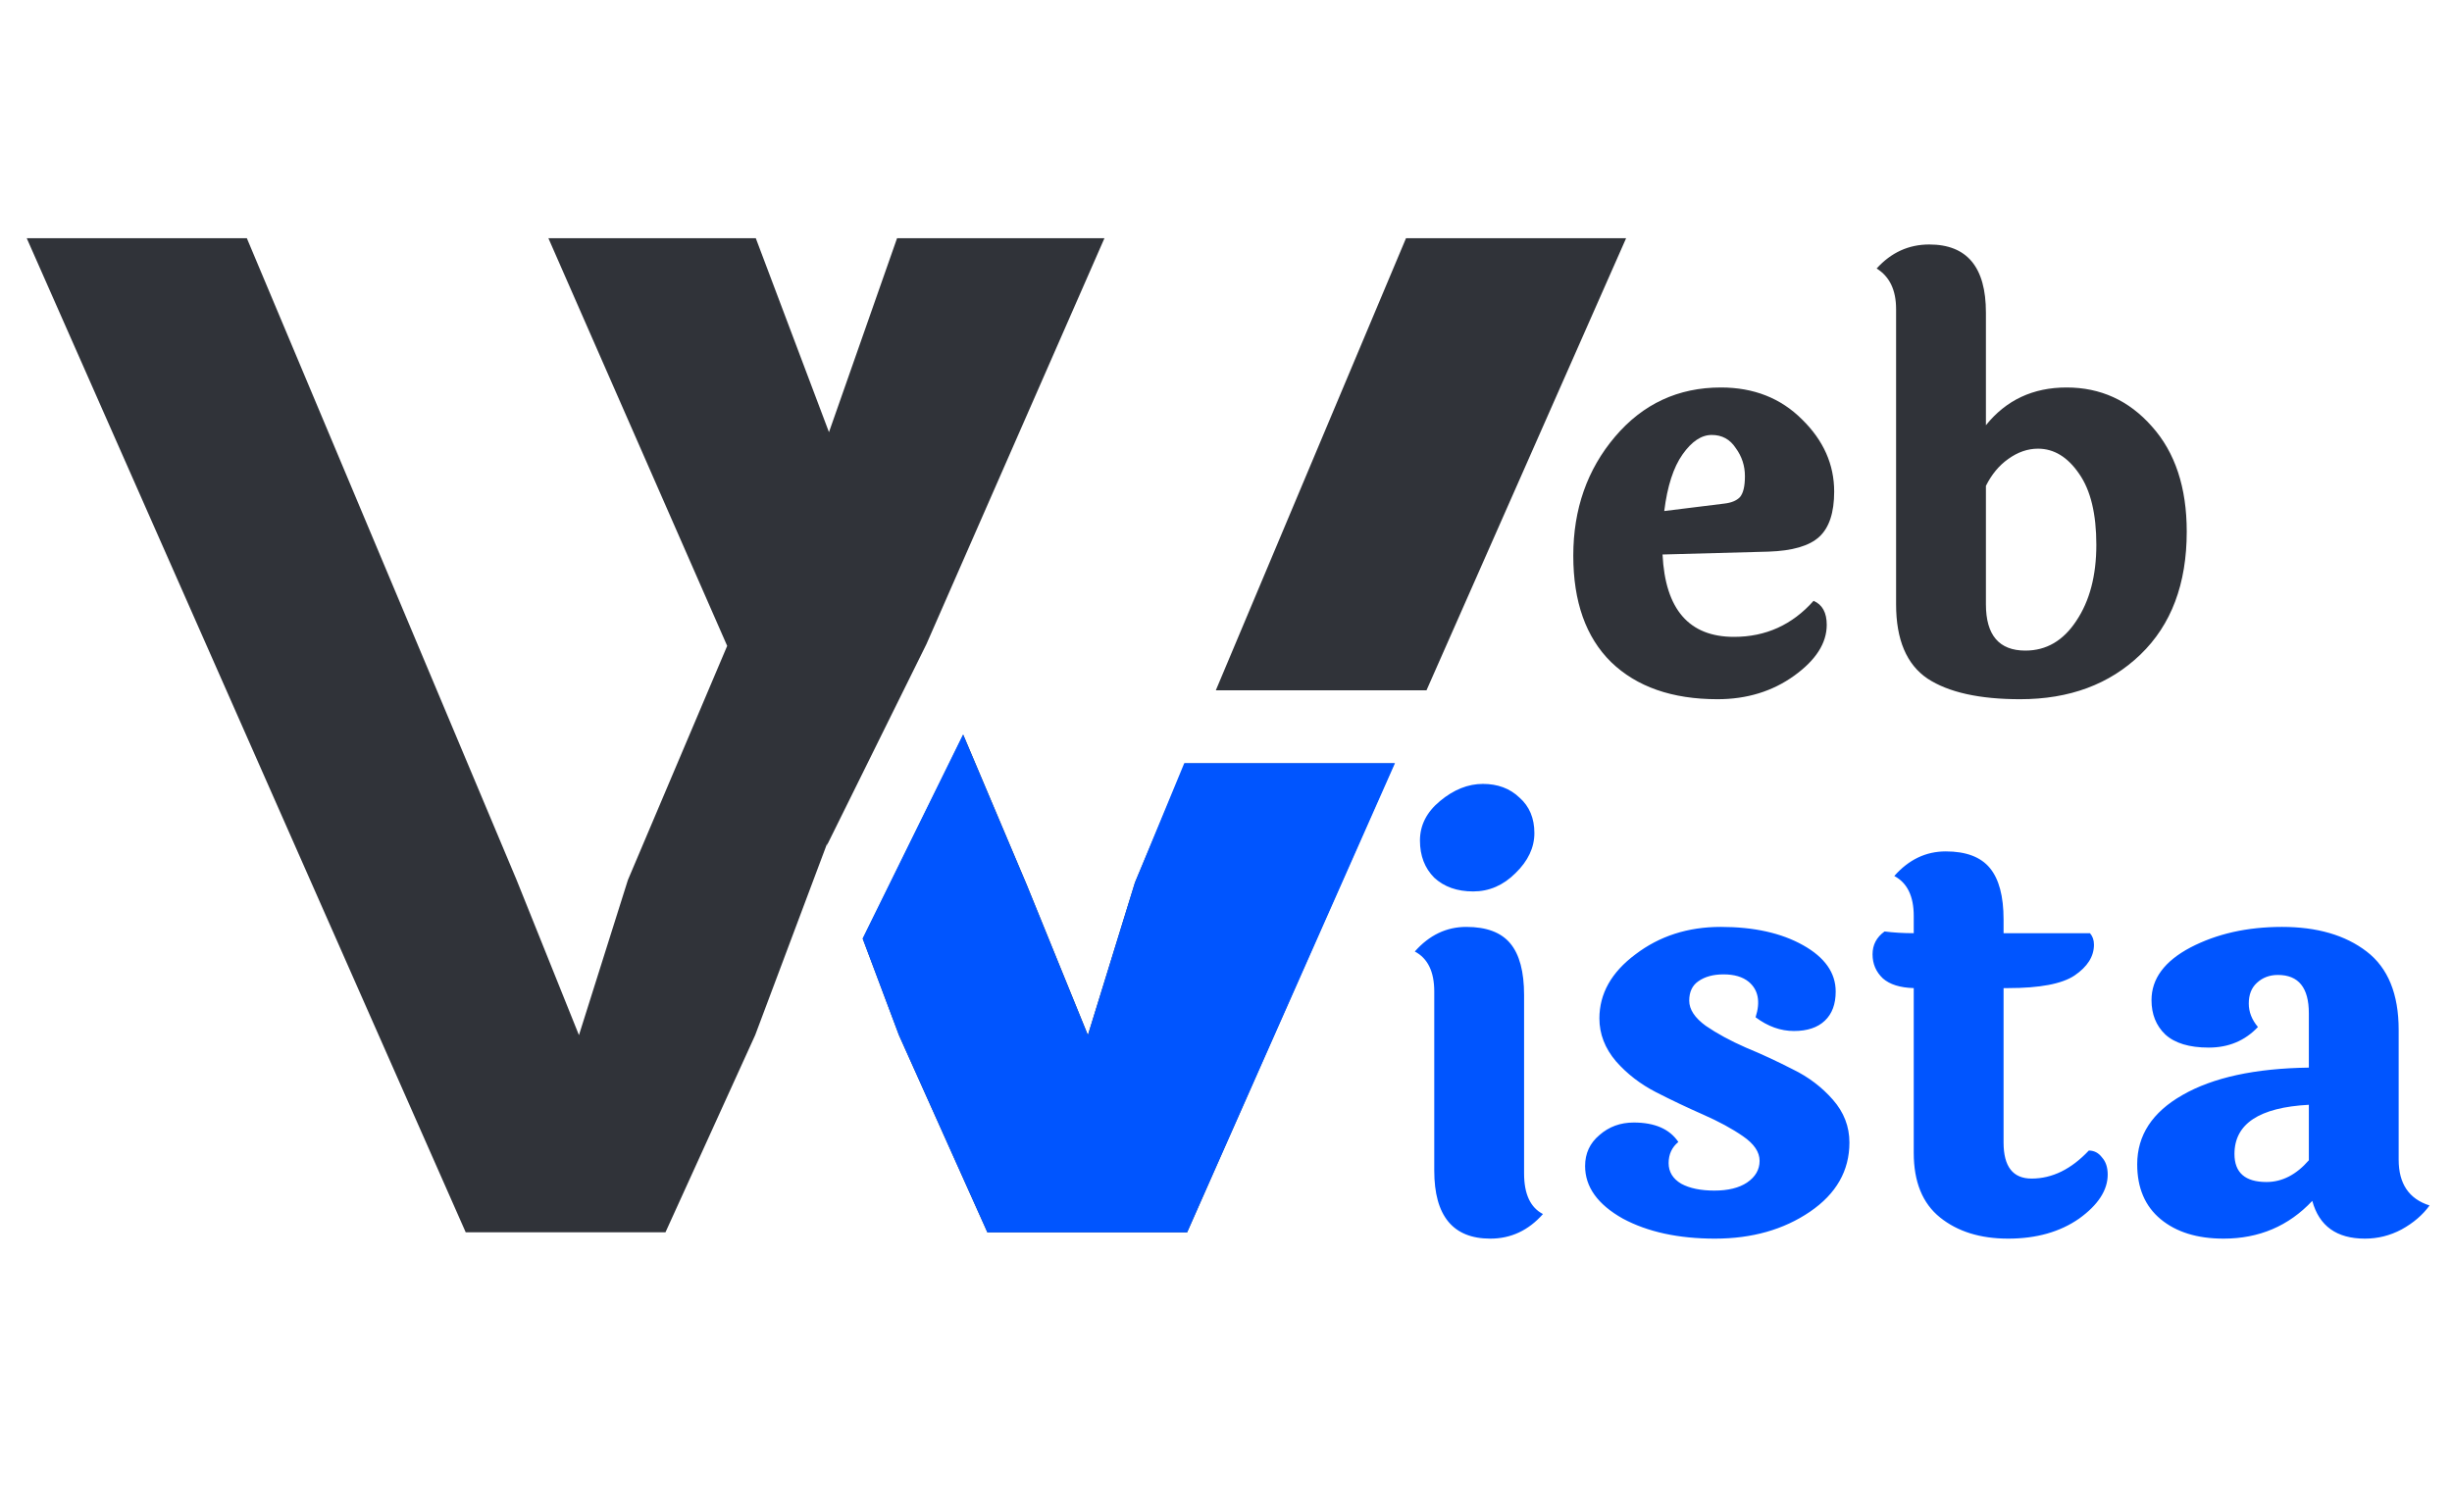
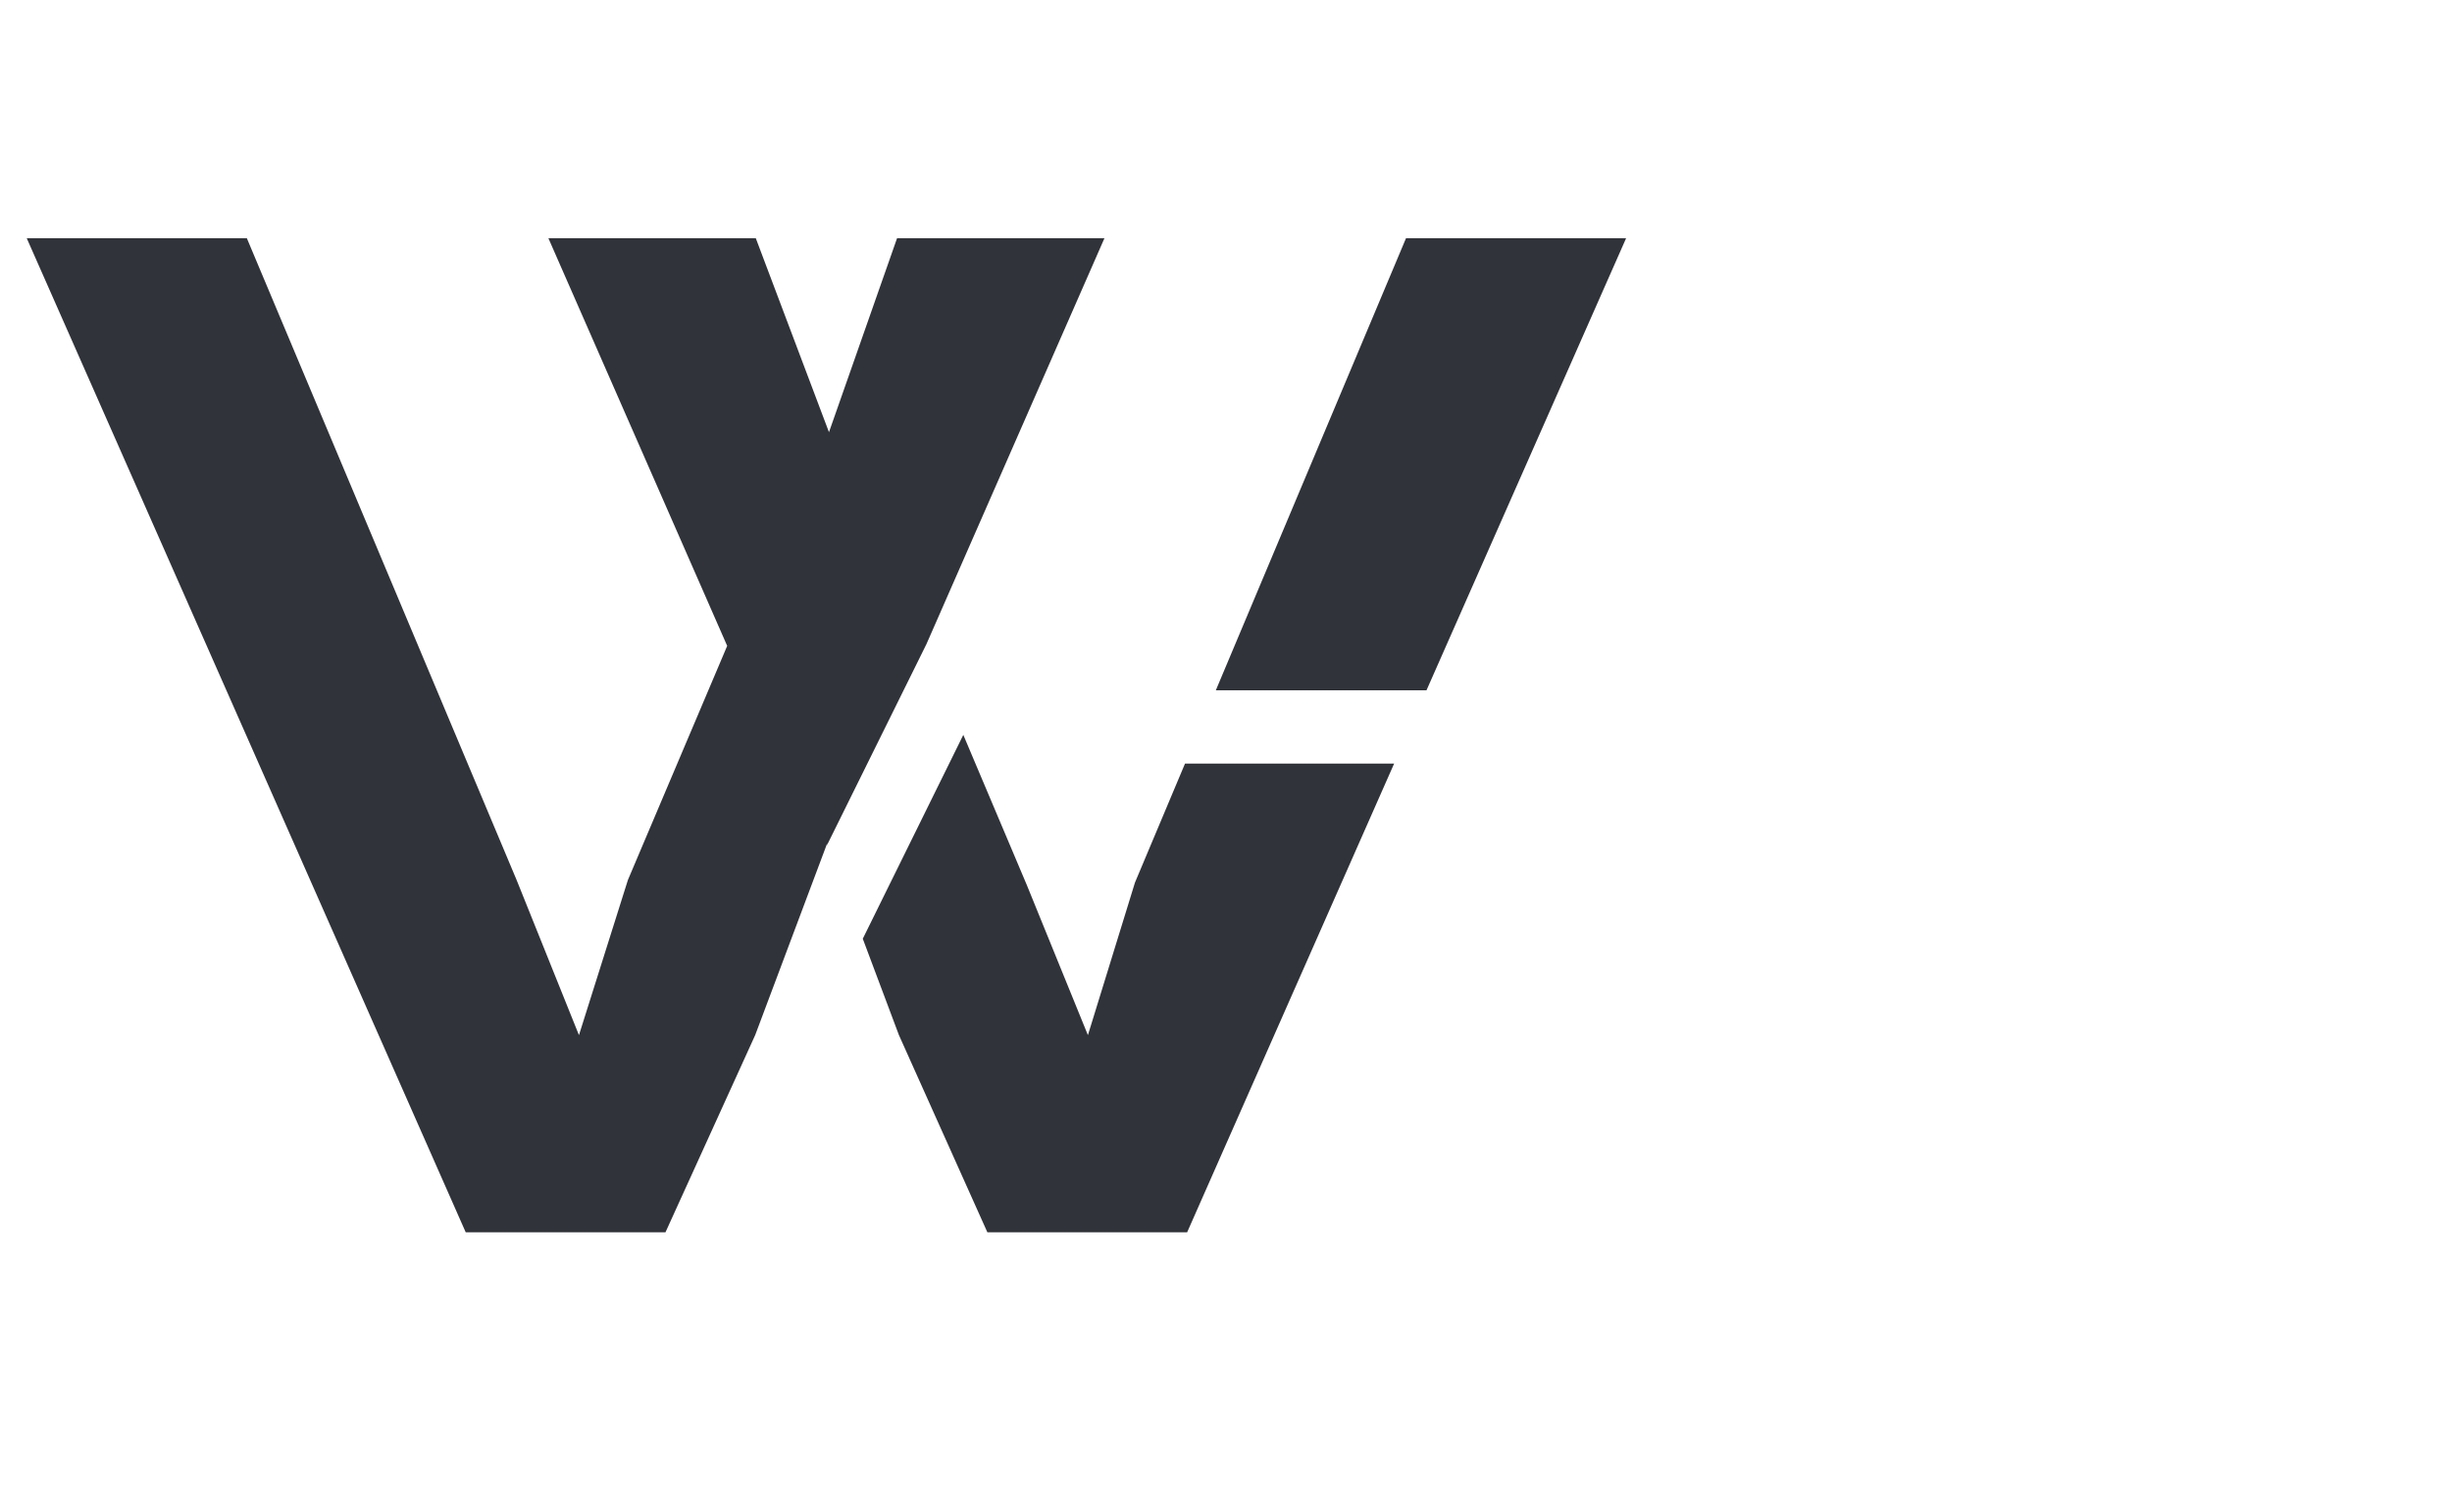
<svg xmlns="http://www.w3.org/2000/svg" width="60" height="37" viewBox="0 0 60 37" fill="none">
-   <path d="M42.194 12.326C42.362 12.307 42.488 12.256 42.572 12.172C42.656 12.078 42.698 11.906 42.698 11.654C42.698 11.402 42.624 11.173 42.474 10.968C42.334 10.753 42.138 10.646 41.886 10.646C41.634 10.646 41.396 10.804 41.172 11.122C40.948 11.439 40.799 11.901 40.724 12.508L42.194 12.326ZM42.432 15.588C43.207 15.588 43.856 15.294 44.378 14.706C44.593 14.799 44.7 14.995 44.7 15.294C44.7 15.742 44.434 16.157 43.902 16.54C43.37 16.922 42.745 17.114 42.026 17.114C40.916 17.114 40.048 16.81 39.422 16.204C38.806 15.597 38.498 14.729 38.498 13.6C38.498 12.461 38.839 11.49 39.52 10.688C40.202 9.885 41.065 9.484 42.11 9.484C42.913 9.484 43.576 9.745 44.098 10.268C44.621 10.781 44.882 11.369 44.882 12.032C44.882 12.545 44.761 12.914 44.518 13.138C44.276 13.362 43.86 13.483 43.272 13.502L40.682 13.572C40.748 14.916 41.331 15.588 42.432 15.588ZM48.595 14.79C48.595 15.546 48.917 15.924 49.561 15.924C50.074 15.924 50.489 15.681 50.807 15.196C51.133 14.71 51.297 14.09 51.297 13.334C51.297 12.578 51.157 11.999 50.877 11.598C50.597 11.187 50.261 10.982 49.869 10.982C49.617 10.982 49.374 11.066 49.141 11.234C48.917 11.392 48.735 11.612 48.595 11.892V14.79ZM48.595 7.65V10.408C49.09 9.792 49.748 9.484 50.569 9.484C51.4 9.484 52.095 9.801 52.655 10.436C53.224 11.07 53.509 11.929 53.509 13.012C53.509 14.29 53.131 15.294 52.375 16.022C51.619 16.75 50.639 17.114 49.435 17.114C48.436 17.114 47.68 16.946 47.167 16.61C46.654 16.264 46.397 15.658 46.397 14.79V7.566C46.397 7.099 46.238 6.768 45.921 6.572C46.276 6.18 46.705 5.984 47.209 5.984C48.133 5.984 48.595 6.539 48.595 7.65Z" fill="#303339" />
-   <path d="M36.286 19.187C36.65 19.187 36.949 19.299 37.182 19.523C37.425 19.737 37.546 20.027 37.546 20.391C37.546 20.745 37.392 21.072 37.084 21.371C36.786 21.669 36.44 21.819 36.048 21.819C35.656 21.819 35.339 21.707 35.096 21.483C34.863 21.249 34.746 20.946 34.746 20.573C34.746 20.199 34.91 19.877 35.236 19.607C35.572 19.327 35.922 19.187 36.286 19.187ZM37.294 24.353V28.721C37.294 29.225 37.448 29.556 37.756 29.715C37.402 30.116 36.972 30.317 36.468 30.317C35.554 30.317 35.096 29.761 35.096 28.651V24.269C35.096 23.783 34.938 23.457 34.62 23.289C34.975 22.887 35.395 22.687 35.88 22.687C36.375 22.687 36.734 22.822 36.958 23.093C37.182 23.363 37.294 23.783 37.294 24.353ZM44.919 24.269C44.919 24.577 44.831 24.815 44.653 24.983C44.476 25.151 44.224 25.235 43.897 25.235C43.571 25.235 43.258 25.123 42.959 24.899C43.081 24.516 43.025 24.227 42.791 24.031C42.642 23.909 42.437 23.849 42.175 23.849C41.923 23.849 41.718 23.905 41.559 24.017C41.41 24.119 41.335 24.278 41.335 24.493C41.335 24.707 41.471 24.913 41.741 25.109C42.012 25.295 42.339 25.473 42.721 25.641C43.104 25.799 43.487 25.977 43.869 26.173C44.252 26.359 44.579 26.607 44.849 26.915C45.12 27.223 45.255 27.573 45.255 27.965C45.255 28.655 44.933 29.22 44.289 29.659C43.645 30.097 42.871 30.317 41.965 30.317C41.069 30.317 40.318 30.153 39.711 29.827C39.095 29.481 38.787 29.052 38.787 28.539C38.787 28.231 38.904 27.979 39.137 27.783C39.371 27.577 39.651 27.475 39.977 27.475C40.491 27.475 40.855 27.633 41.069 27.951C40.911 28.081 40.831 28.254 40.831 28.469C40.831 28.683 40.934 28.851 41.139 28.973C41.345 29.085 41.615 29.141 41.951 29.141C42.287 29.141 42.553 29.075 42.749 28.945C42.955 28.805 43.057 28.627 43.057 28.413C43.057 28.198 42.922 27.997 42.651 27.811C42.381 27.624 42.054 27.447 41.671 27.279C41.289 27.111 40.906 26.929 40.523 26.733C40.141 26.537 39.814 26.285 39.543 25.977C39.273 25.659 39.137 25.309 39.137 24.927C39.137 24.32 39.431 23.797 40.019 23.359C40.607 22.911 41.303 22.687 42.105 22.687C42.917 22.687 43.589 22.836 44.121 23.135C44.653 23.433 44.919 23.811 44.919 24.269ZM49.027 24.185V27.965C49.027 28.553 49.255 28.847 49.713 28.847C50.217 28.847 50.683 28.618 51.113 28.161C51.243 28.161 51.351 28.217 51.435 28.329C51.528 28.431 51.575 28.571 51.575 28.749C51.575 29.131 51.341 29.491 50.875 29.827C50.408 30.153 49.829 30.317 49.139 30.317C48.457 30.317 47.902 30.144 47.473 29.799C47.043 29.453 46.829 28.926 46.829 28.217V24.185C46.493 24.175 46.241 24.096 46.073 23.947C45.905 23.788 45.821 23.592 45.821 23.359C45.821 23.125 45.919 22.939 46.115 22.799C46.339 22.827 46.577 22.841 46.829 22.841V22.421C46.829 21.935 46.67 21.609 46.353 21.441C46.707 21.039 47.127 20.839 47.613 20.839C48.107 20.839 48.467 20.974 48.691 21.245C48.915 21.515 49.027 21.935 49.027 22.505V22.841H51.141C51.206 22.915 51.239 23.009 51.239 23.121C51.239 23.41 51.08 23.662 50.763 23.877C50.455 24.082 49.913 24.185 49.139 24.185H49.027ZM54.677 28.245C54.677 28.702 54.938 28.931 55.461 28.931C55.843 28.931 56.189 28.753 56.497 28.399V27.041C55.283 27.106 54.677 27.507 54.677 28.245ZM58.695 25.207V28.385C58.695 28.973 58.947 29.346 59.451 29.505C59.283 29.738 59.054 29.934 58.765 30.093C58.485 30.242 58.186 30.317 57.869 30.317C57.178 30.317 56.749 30.009 56.581 29.393C56.002 30.009 55.279 30.317 54.411 30.317C53.767 30.317 53.254 30.158 52.871 29.841C52.488 29.523 52.297 29.075 52.297 28.497C52.297 27.787 52.666 27.223 53.403 26.803C54.15 26.373 55.181 26.149 56.497 26.131V24.801C56.497 24.175 56.245 23.863 55.741 23.863C55.535 23.863 55.363 23.928 55.223 24.059C55.092 24.18 55.027 24.348 55.027 24.563C55.027 24.768 55.102 24.959 55.251 25.137C54.934 25.473 54.532 25.641 54.047 25.641C53.571 25.641 53.216 25.533 52.983 25.319C52.759 25.104 52.647 24.824 52.647 24.479C52.647 23.956 52.964 23.527 53.599 23.191C54.243 22.855 54.989 22.687 55.839 22.687C56.697 22.687 57.388 22.887 57.911 23.289C58.434 23.69 58.695 24.329 58.695 25.207Z" fill="#0055FF" />
  <path fill-rule="evenodd" clip-rule="evenodd" d="M0.654 5.83L6.04 5.83L12.641 21.538L14.167 25.336L15.365 21.538L17.794 15.809L13.419 5.83L18.494 5.83L20.285 10.578L21.951 5.83L27.026 5.83L22.671 15.763L20.25 20.659L20.262 20.713L20.238 20.65L18.479 25.336L16.284 30.162L11.396 30.162L0.654 5.83ZM21.112 22.977L21.997 25.336L24.161 30.162L29.049 30.162L34.114 18.69L28.997 18.69L27.773 21.6L26.621 25.336L25.126 21.662L23.572 17.987L21.112 22.977ZM34.906 16.896L29.751 16.896L34.405 5.83L39.791 5.83L34.906 16.896Z" fill="#303339" />
-   <path d="M23.566 17.976L25.126 21.663L26.62 25.337L27.772 21.601L28.979 18.679H34.135L29.049 30.163H24.161L21.997 25.337L21.108 22.971L23.566 17.976Z" fill="#0055FF" />
</svg>